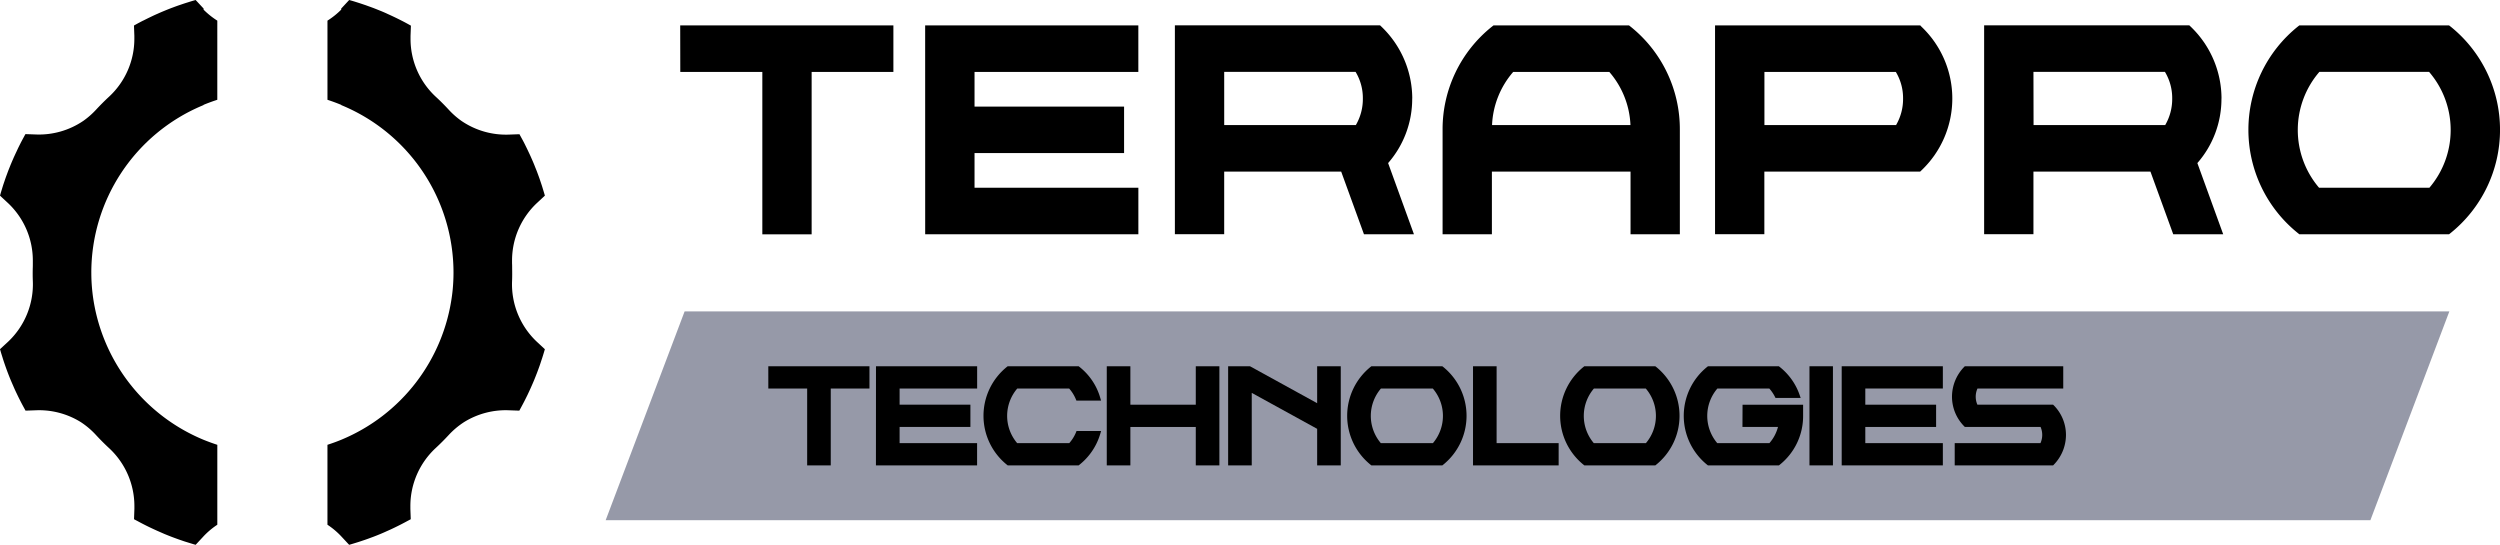
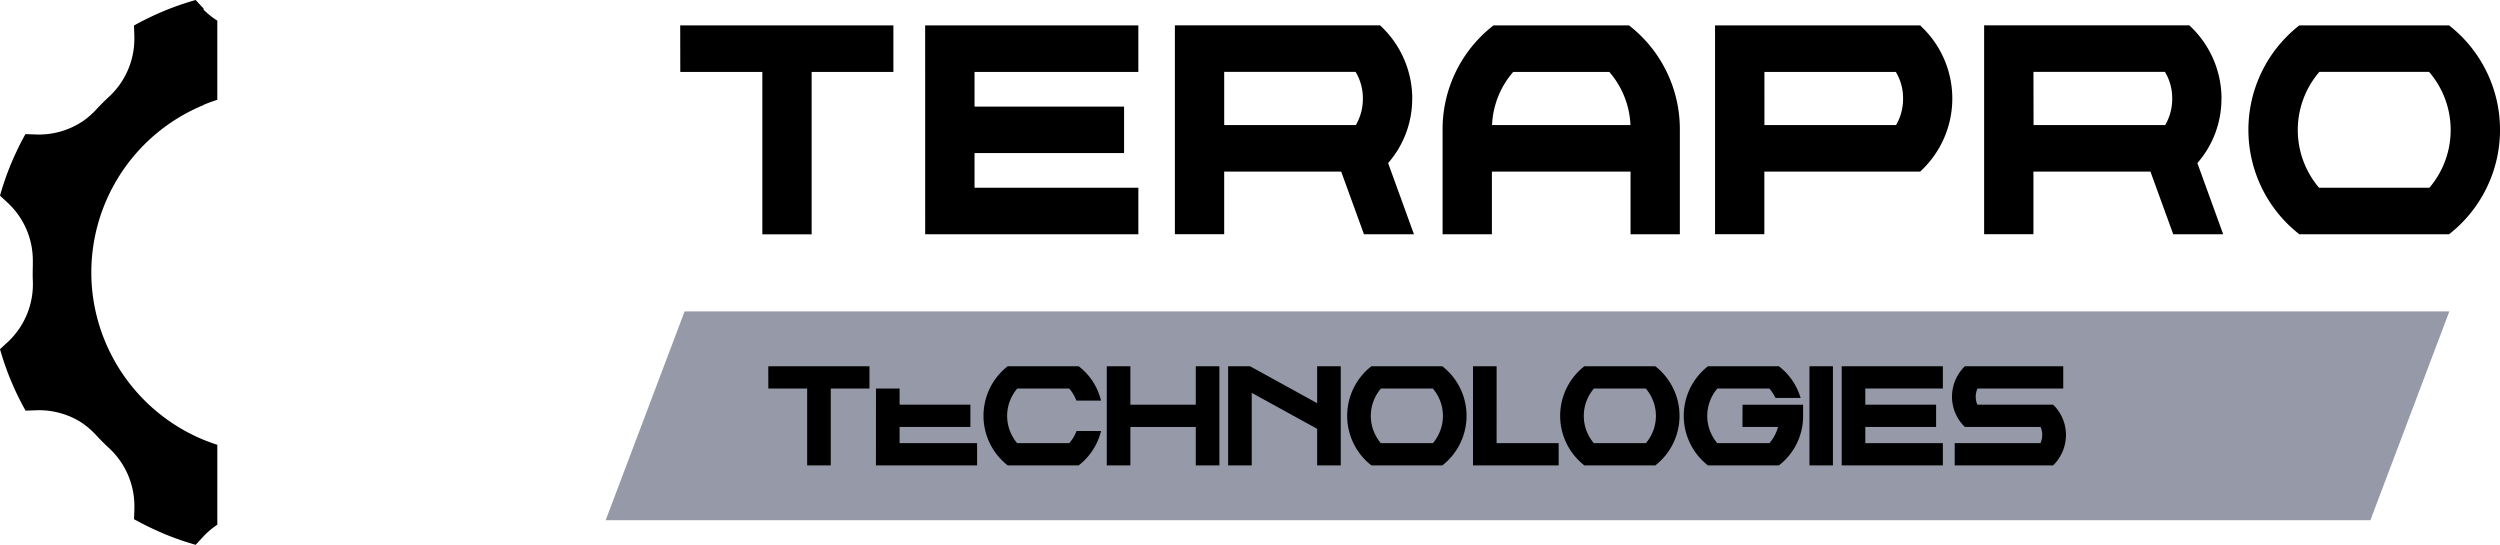
<svg xmlns="http://www.w3.org/2000/svg" xmlns:ns1="http://sodipodi.sourceforge.net/DTD/sodipodi-0.dtd" xmlns:ns2="http://www.inkscape.org/namespaces/inkscape" id="Groupe_586" data-name="Groupe 586" width="172.385" height="37.568" viewBox="0 0 172.385 37.568" version="1.1" ns1:docname="terapro.svg" ns2:version="1.2.2 (732a01da63, 2022-12-09)">
  <ns1:namedview id="namedview31" pagecolor="#ffffff" bordercolor="#000000" borderopacity="0.25" ns2:showpageshadow="2" ns2:pageopacity="0.0" ns2:pagecheckerboard="0" ns2:deskcolor="#d1d1d1" showgrid="false" ns2:zoom="8.9334922" ns2:cx="86.472343" ns2:cy="27.928608" ns2:window-width="2400" ns2:window-height="1321" ns2:window-x="-9" ns2:window-y="-9" ns2:window-maximized="1" ns2:current-layer="Groupe_584" />
  <defs id="defs4">
    <clipPath id="clip-path">
      <rect id="Rectangle_338" data-name="Rectangle 338" width="172.385" height="37.568" fill="none" />
    </clipPath>
  </defs>
  <path id="Tracé_3593" data-name="Tracé 3593" d="M195.928,10.519h5.657v11.2h3.4v-11.2h5.637V7.311h-14.7Z" transform="translate(-149.019 -5.561)" fill="#fff" style="fill:#000000;fill-opacity:1" />
  <path id="Tracé_3594" data-name="Tracé 3594" d="M266.451,21.716h14.7V18.508H269.854V16.117h10.312V12.91H269.854V10.519h11.295V7.312h-14.7Z" transform="translate(-202.656 -5.561)" fill="#fff" style="fill:#000000;fill-opacity:1" />
  <g id="Groupe_585" data-name="Groupe 585">
    <g id="Groupe_584" data-name="Groupe 584" clip-path="url(#clip-path)">
      <path id="Tracé_3595" data-name="Tracé 3595" d="M354.735,12.352A6.875,6.875,0,0,0,352.611,7.4l-.095-.091H338.367v14.4h3.4V17.394h8.067l1.571,4.321h3.446l-1.781-4.909a6.722,6.722,0,0,0,1.661-4.454m-12.964-1.834h9.061a3.493,3.493,0,0,1,.5,1.834,3.566,3.566,0,0,1-.483,1.834h-9.077Z" transform="translate(-257.354 -5.561)" fill="#fff" style="fill:#000000;fill-opacity:1" />
      <path id="Tracé_3596" data-name="Tracé 3596" d="M428.4,7.382l-.089-.071h-9.342l-.089.071a9.049,9.049,0,0,0-3.423,7.131v7.2h3.4V17.394h9.56v4.321h3.4v-7.2A9.049,9.049,0,0,0,428.4,7.382m-1.448,3.137a5.964,5.964,0,0,1,1.46,3.667h-9.544a5.963,5.963,0,0,1,1.46-3.667Z" transform="translate(-315.985 -5.561)" fill="#fff" style="fill:#000000;fill-opacity:1" />
      <path id="Tracé_3597" data-name="Tracé 3597" d="M508.084,7.311H493.935v14.4h3.4V17.394h10.743l.094-.089a6.831,6.831,0,0,0,0-9.9ZM506.9,12.352a3.566,3.566,0,0,1-.483,1.834h-9.077V10.519H506.4a3.493,3.493,0,0,1,.5,1.834" transform="translate(-375.676 -5.561)" fill="#fff" style="fill:#000000;fill-opacity:1" />
      <path id="Tracé_3598" data-name="Tracé 3598" d="M587.8,12.352A6.875,6.875,0,0,0,585.676,7.4l-.095-.091H571.432v14.4h3.4V17.394H582.9l1.571,4.321h3.445l-1.781-4.909a6.72,6.72,0,0,0,1.661-4.454m-12.964-1.834H583.9a3.494,3.494,0,0,1,.5,1.834,3.566,3.566,0,0,1-.483,1.834h-9.077Z" transform="translate(-434.618 -5.561)" fill="#fff" style="fill:#000000;fill-opacity:1" />
      <path id="Tracé_3599" data-name="Tracé 3599" d="M661.459,7.381l-.089-.07H651.048l-.089.07a9.139,9.139,0,0,0,0,14.263l.089.071h10.324l.089-.071a9.138,9.138,0,0,0,0-14.263m-9.053,11.126a6.138,6.138,0,0,1,.02-7.989h7.567a6.137,6.137,0,0,1,.02,7.989Z" transform="translate(-492.499 -5.561)" fill="#fff" style="fill:#000000;fill-opacity:1" />
-       <path id="Tracé_3600" data-name="Tracé 3600" d="M108.748,23.567a5.443,5.443,0,0,1-1.71-4.188c.012-.292.011-.577.006-.859,0-.124,0-.248-.007-.373,0-.065,0-.13,0-.194a5.433,5.433,0,0,1,1.727-3.964l.537-.5-.018-.062h0l-.029-.1c-.029-.1-.061-.2-.091-.3-.018-.059-.035-.119-.054-.177-.036-.114-.075-.228-.113-.341-.019-.057-.038-.114-.057-.171-.041-.118-.085-.235-.128-.352-.019-.051-.037-.1-.057-.154-.047-.124-.1-.247-.147-.369-.017-.044-.034-.088-.052-.131-.053-.13-.109-.258-.166-.386l-.047-.109c-.06-.135-.123-.268-.186-.4-.014-.029-.027-.059-.041-.088-.066-.137-.134-.273-.2-.409l-.038-.075c-.07-.136-.142-.27-.215-.4l-.036-.067-.01-.018-.018-.033-.051-.092-.724.026a5.443,5.443,0,0,1-3.268-.939,5.5,5.5,0,0,1-.871-.763c-.294-.319-.6-.627-.917-.917a5.436,5.436,0,0,1-1.73-3.985c0-.066,0-.131,0-.2l.026-.708-.091-.051c-.181-.1-.363-.2-.547-.292l-.01-.005q-.235-.12-.472-.234l-.028-.013q-.228-.109-.459-.212L98.4.934C98.253.868,98.1.8,97.955.743L97.886.715C97.743.657,97.6.6,97.455.544L97.37.513c-.14-.052-.28-.1-.421-.153l-.1-.033c-.137-.047-.275-.093-.413-.137L96.33.156c-.119-.037-.238-.075-.358-.109l-.1-.029h0L95.807,0l-.55.591V.665a5.457,5.457,0,0,1-.87.708l-.078.051V6.881l.117.039c.283.094.561.2.83.309v.014l.1.044A12.489,12.489,0,0,1,103,18.808c0,.379-.019.756-.053,1.13-.008.085-.017.17-.027.254-.007.064-.016.128-.024.191a12.535,12.535,0,0,1-7.629,9.937c-.273.113-.556.218-.842.312l-.117.039v5.511l.075.051a5.291,5.291,0,0,1,.9.775l.521.559.063-.018h0l.1-.029c.119-.035.238-.072.357-.109l.109-.034c.142-.045.284-.093.425-.141l.085-.029c.147-.051.293-.105.439-.16l.067-.024q.226-.086.449-.178l.052-.021q.229-.095.456-.2l.039-.017q.231-.1.459-.212l.03-.014q.231-.111.458-.228l.025-.013q.231-.119.459-.244l.014-.008.005,0,.065-.035.092-.051-.026-.709c0-.07,0-.131,0-.193a5.443,5.443,0,0,1,1.73-3.991c.316-.292.624-.6.916-.916a5.505,5.505,0,0,1,1.067-.894,5.45,5.45,0,0,1,3.071-.809l.727.026.051-.092.021-.039.007-.013.023-.042q.117-.215.23-.432l.02-.039q.113-.222.222-.446l.017-.036q.108-.227.211-.456l.015-.035c.068-.153.135-.307.2-.462l.016-.039q.094-.231.184-.464l.017-.045q.087-.23.169-.462l.018-.052c.053-.153.1-.306.153-.46l.019-.061c.042-.134.084-.267.123-.4l.029-.1h0l.018-.062Z" transform="translate(-71.729)" fill="#fff" style="fill:#000000;fill-opacity:1" />
      <path id="Tracé_3601" data-name="Tracé 3601" d="M14.04.665V.591L13.49,0l-.063.018h0l-.1.029c-.12.035-.239.072-.358.11l-.108.033c-.138.044-.276.09-.413.137l-.1.033c-.141.049-.282.1-.422.153l-.085.031c-.145.055-.289.113-.432.171l-.068.028c-.149.062-.3.125-.445.191l-.05.022q-.231.1-.46.213l-.028.013q-.238.114-.473.235l-.009,0c-.184.095-.367.191-.547.292l-.091.051.026.709c0,.067,0,.133,0,.2a5.437,5.437,0,0,1-1.73,3.985c-.314.29-.623.6-.917.917a5.511,5.511,0,0,1-.871.763,5.445,5.445,0,0,1-3.268.939l-.724-.026-.051.091-.018.034-.01.018-.035.065c-.073.135-.146.27-.216.406l-.036.073c-.069.136-.138.273-.2.411-.014.028-.027.057-.04.086-.064.134-.126.268-.187.4-.016.035-.031.071-.046.107-.057.129-.113.258-.167.388-.018.043-.034.087-.052.131-.05.123-.1.246-.147.37-.019.051-.037.1-.056.152-.044.118-.088.236-.129.355-.02.056-.038.113-.057.169-.039.114-.078.228-.114.343-.019.059-.036.118-.054.177-.031.1-.062.2-.091.3l-.029.1h0L0,13.489l.537.5a5.432,5.432,0,0,1,1.727,3.964c0,.064,0,.129,0,.194,0,.125,0,.249-.006.373-.006.282-.006.567.006.859a5.443,5.443,0,0,1-1.71,4.188L0,24.078l.018.062h0l.029.1c.039.135.081.268.123.4.006.02.012.041.018.061q.074.231.153.46c.006.017.011.035.018.052.054.155.11.309.168.463l.017.045q.089.234.185.466l.015.037q.1.232.2.461l.016.037q.1.229.211.455l.017.036q.108.225.222.447l.02.039q.112.218.231.433l.022.041.007.012.021.039.051.092.727-.026a5.45,5.45,0,0,1,3.071.809A5.505,5.505,0,0,1,6.622,30c.292.316.6.624.916.916A5.443,5.443,0,0,1,9.267,34.9c0,.062,0,.123,0,.193l-.025.708.091.051.065.035.005,0,.015.008q.228.125.459.244l.026.013q.227.117.458.227l.031.014q.228.109.458.212l.04.017q.227.1.456.2l.052.021c.149.061.3.121.448.178l.067.025c.146.055.292.108.438.16l.085.029c.141.048.283.1.425.141l.11.034c.119.037.237.074.356.109l.1.029h0l.063.018.52-.559a5.321,5.321,0,0,1,.9-.775l.075-.051V30.672l-.117-.039c-.286-.095-.569-.2-.842-.312A12.536,12.536,0,0,1,6.4,20.383c-.008-.063-.016-.127-.023-.19q-.015-.127-.027-.255c-.034-.374-.053-.751-.053-1.13a12.489,12.489,0,0,1,7.64-11.522l.1-.044V7.228c.269-.111.548-.215.83-.309l.117-.039V1.424l-.078-.051a5.468,5.468,0,0,1-.87-.708" fill="#fff" style="fill:#000000;fill-opacity:1" />
      <path id="Tracé_3602" data-name="Tracé 3602" d="M296.117,104.063H174.432l5.445-14.4H301.562Z" transform="translate(-132.669 -68.193)" fill="#9699a8" />
      <path id="Tracé_3603" data-name="Tracé 3603" d="M221.278,107.018h2.678v5.3h1.627v-5.3h2.669v-1.534h-6.975Z" transform="translate(-168.299 -80.228)" />
-       <path id="Tracé_3604" data-name="Tracé 3604" d="M252.268,112.318h6.975v-1.534H253.9v-1.116h4.882v-1.535H253.9v-1.116h5.347v-1.534h-6.975Z" transform="translate(-191.869 -80.228)" />
+       <path id="Tracé_3604" data-name="Tracé 3604" d="M252.268,112.318h6.975v-1.534H253.9v-1.116h4.882v-1.535H253.9v-1.116h5.347h-6.975Z" transform="translate(-191.869 -80.228)" />
      <path id="Tracé_3605" data-name="Tracé 3605" d="M289.632,110.047a2.639,2.639,0,0,1-.461.736h-3.594a2.9,2.9,0,0,1,.009-3.766h3.575a2.635,2.635,0,0,1,.461.736l.041.1h1.7l-.061-.208a4.187,4.187,0,0,0-1.441-2.128l-.045-.035h-4.892l-.044.035a4.334,4.334,0,0,0,0,6.765l.045.035h4.893l.045-.035a4.265,4.265,0,0,0,1.441-2.128l.062-.209h-1.694Z" transform="translate(-215.44 -80.228)" />
      <path id="Tracé_3606" data-name="Tracé 3606" d="M324.891,108.134h-4.51v-2.65h-1.628v6.835h1.628v-2.65h4.51v2.65h1.628v-6.835h-1.628Z" transform="translate(-242.437 -80.228)" />
      <path id="Tracé_3607" data-name="Tracé 3607" d="M359.844,108.03l-4.594-2.527-.037-.02h-1.507v6.835h1.628v-5l4.51,2.48v2.522h1.628v-6.835h-1.628Z" transform="translate(-269.021 -80.228)" />
      <path id="Tracé_3608" data-name="Tracé 3608" d="M394.6,105.518l-.044-.035h-4.892l-.044.035a4.335,4.335,0,0,0,0,6.765l.045.035h4.893l.045-.035a4.334,4.334,0,0,0,0-6.765m-4.287,5.266a2.9,2.9,0,0,1,.009-3.766H393.9a2.9,2.9,0,0,1,.009,3.766Z" transform="translate(-295.103 -80.228)" />
      <path id="Tracé_3609" data-name="Tracé 3609" d="M425.859,105.483h-1.628v6.835h5.905v-1.534h-4.278Z" transform="translate(-322.661 -80.228)" />
      <path id="Tracé_3610" data-name="Tracé 3610" d="M455.926,105.518l-.044-.035H450.99l-.044.035a4.335,4.335,0,0,0,0,6.765l.045.035h4.893l.045-.035a4.334,4.334,0,0,0,0-6.765m-4.287,5.266a2.9,2.9,0,0,1,.009-3.766h3.575a2.9,2.9,0,0,1,.009,3.766Z" transform="translate(-341.743 -80.228)" />
      <path id="Tracé_3611" data-name="Tracé 3611" d="M488.948,109.668h2.45a2.715,2.715,0,0,1-.592,1.116h-3.595a2.9,2.9,0,0,1,.009-3.766H490.8a2.668,2.668,0,0,1,.383.561l.045.09h1.735l-.076-.216a4.229,4.229,0,0,0-1.383-1.934l-.044-.035h-4.892l-.044.035a4.335,4.335,0,0,0,0,6.765l.045.035h4.893l.045-.035a4.292,4.292,0,0,0,1.624-3.382v-.767h-4.176Z" transform="translate(-368.799 -80.228)" />
      <rect id="Rectangle_337" data-name="Rectangle 337" width="1.618" height="6.835" transform="translate(124.77 25.255)" />
      <path id="Tracé_3612" data-name="Tracé 3612" d="M530.408,112.318h6.975v-1.534h-5.347v-1.116h4.882v-1.535h-4.882v-1.116h5.347v-1.534h-6.975Z" transform="translate(-403.416 -80.228)" />
      <path id="Tracé_3613" data-name="Tracé 3613" d="M569.195,108.181l-.048-.048h-5.221a1.373,1.373,0,0,1,.007-1.116h5.913v-1.535H563.06l-.048.049a2.948,2.948,0,0,0-.837,2.048,2.9,2.9,0,0,0,.838,2.04l.048.048h5.221a1.374,1.374,0,0,1-.007,1.116h-5.913v1.534h6.787l.048-.049a2.948,2.948,0,0,0,.837-2.048,2.9,2.9,0,0,0-.838-2.04" transform="translate(-427.577 -80.228)" />
    </g>
  </g>
</svg>